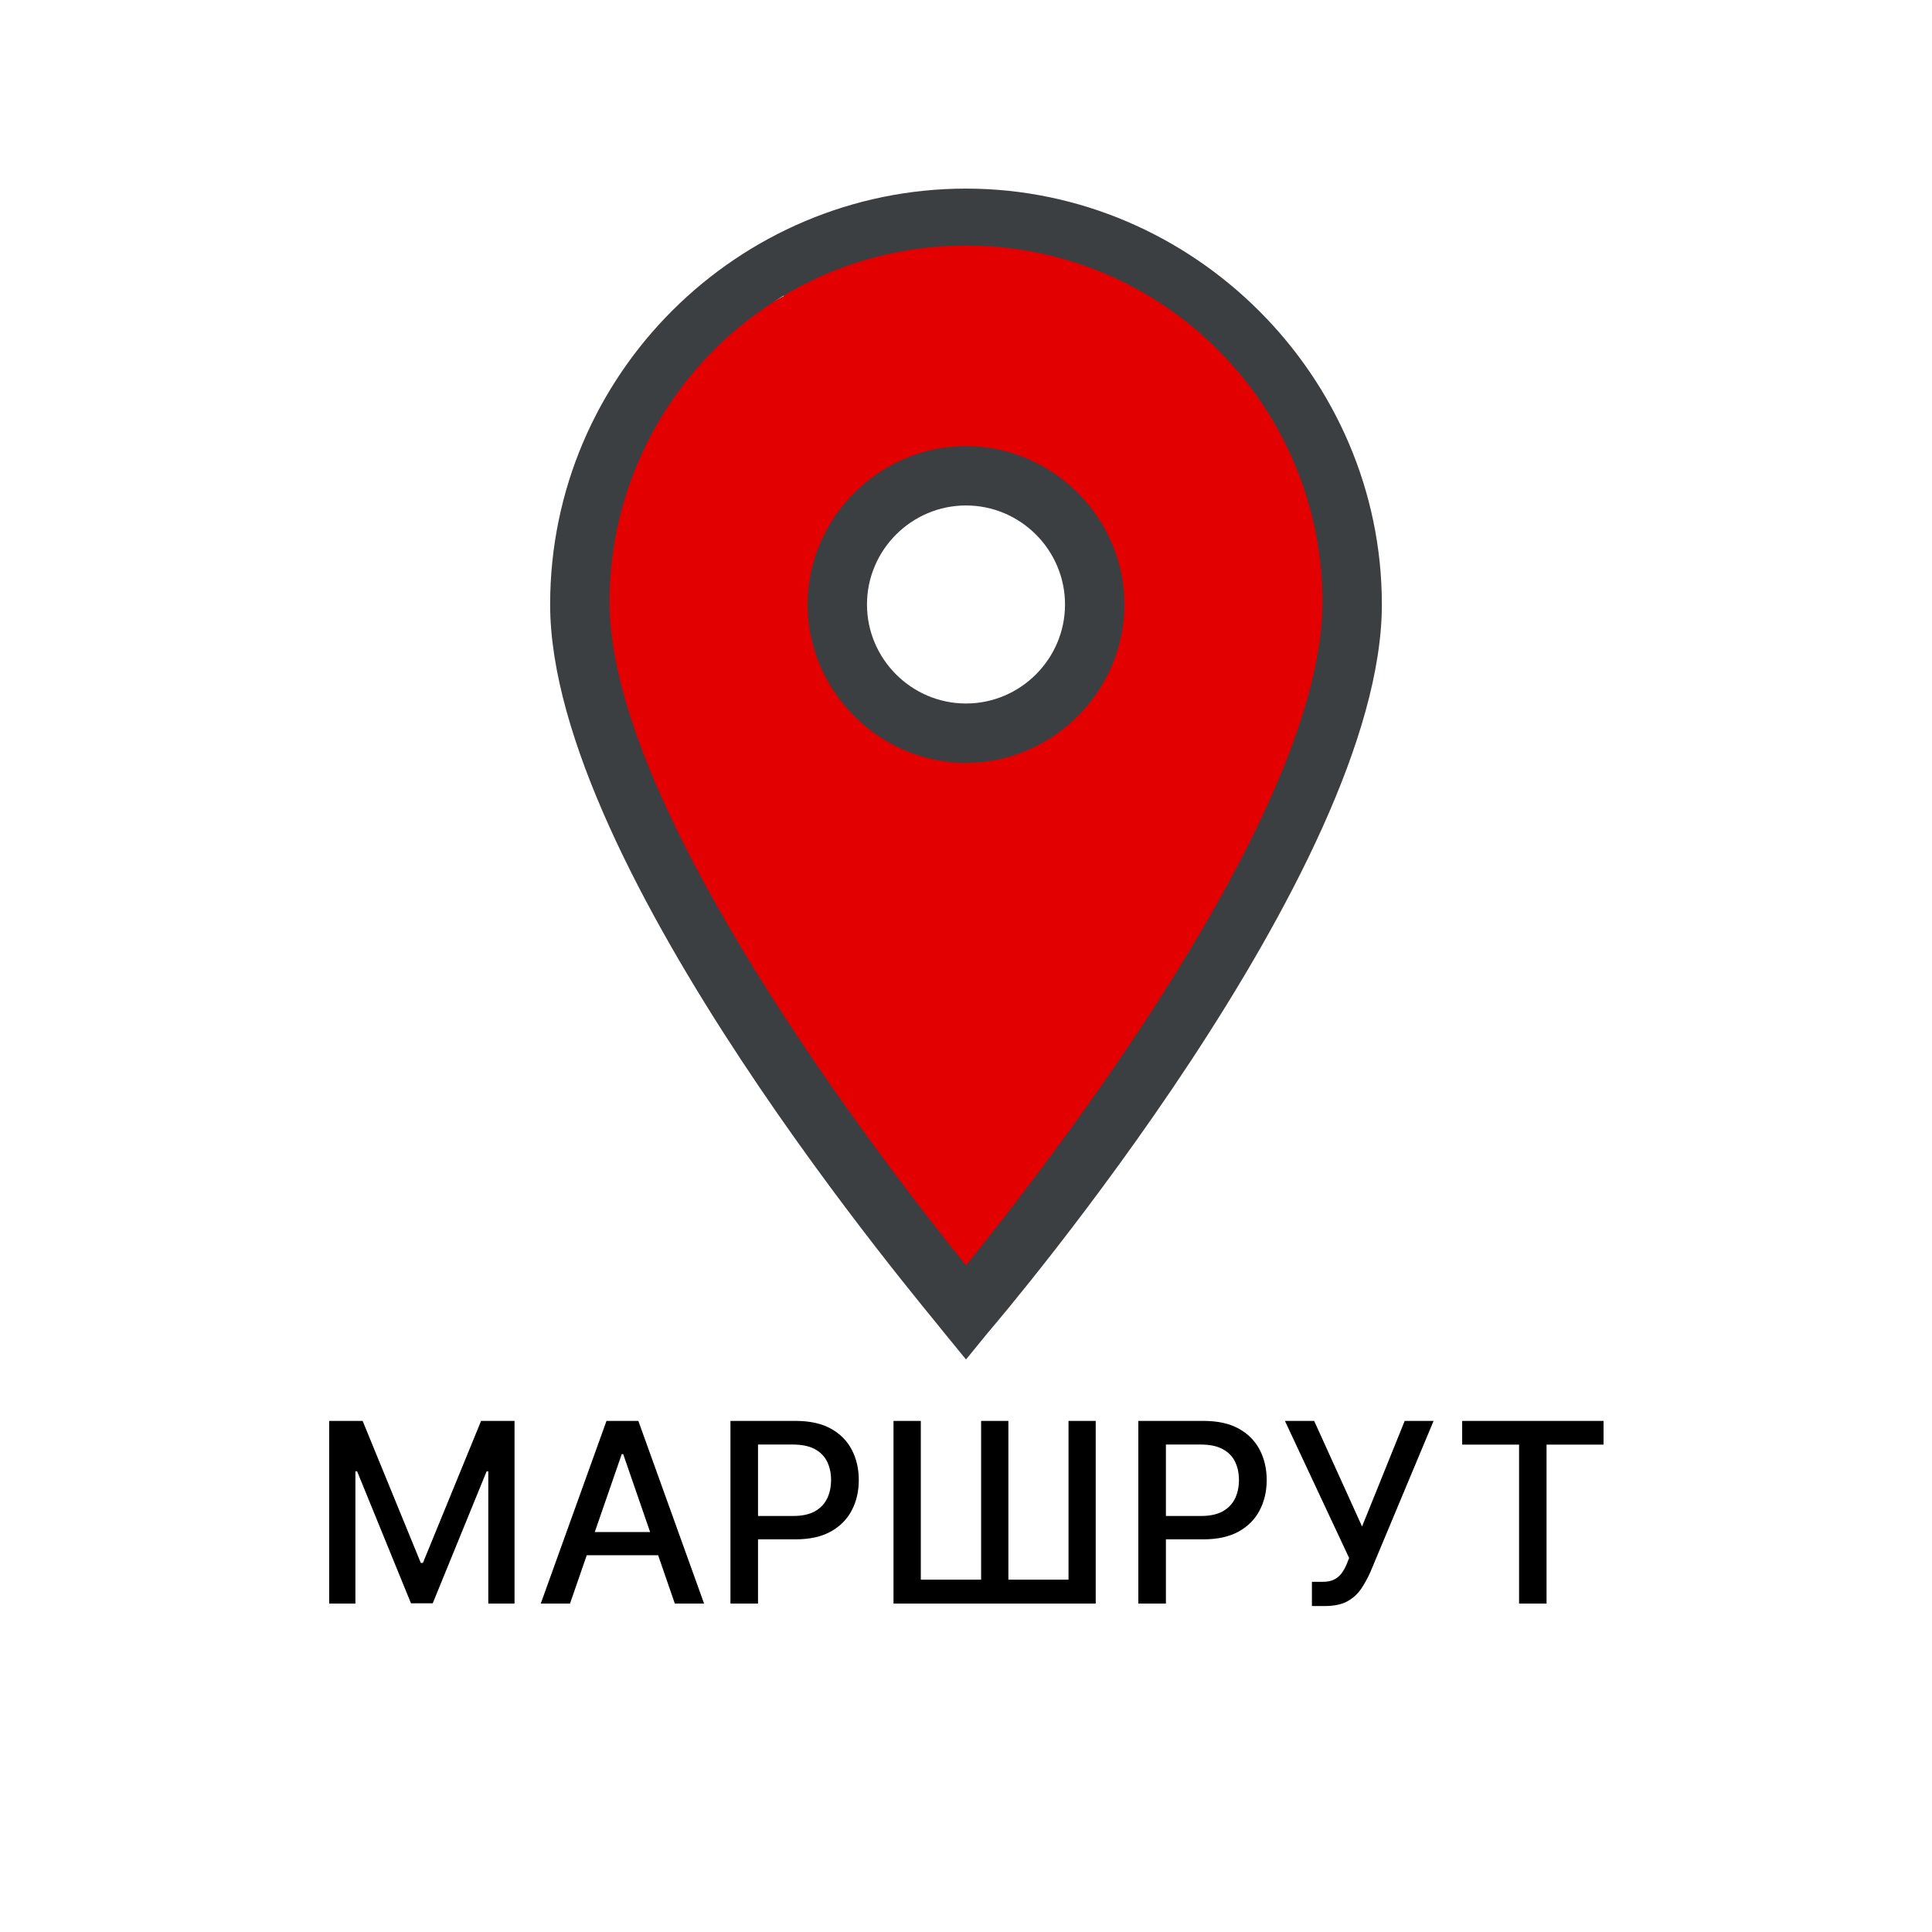
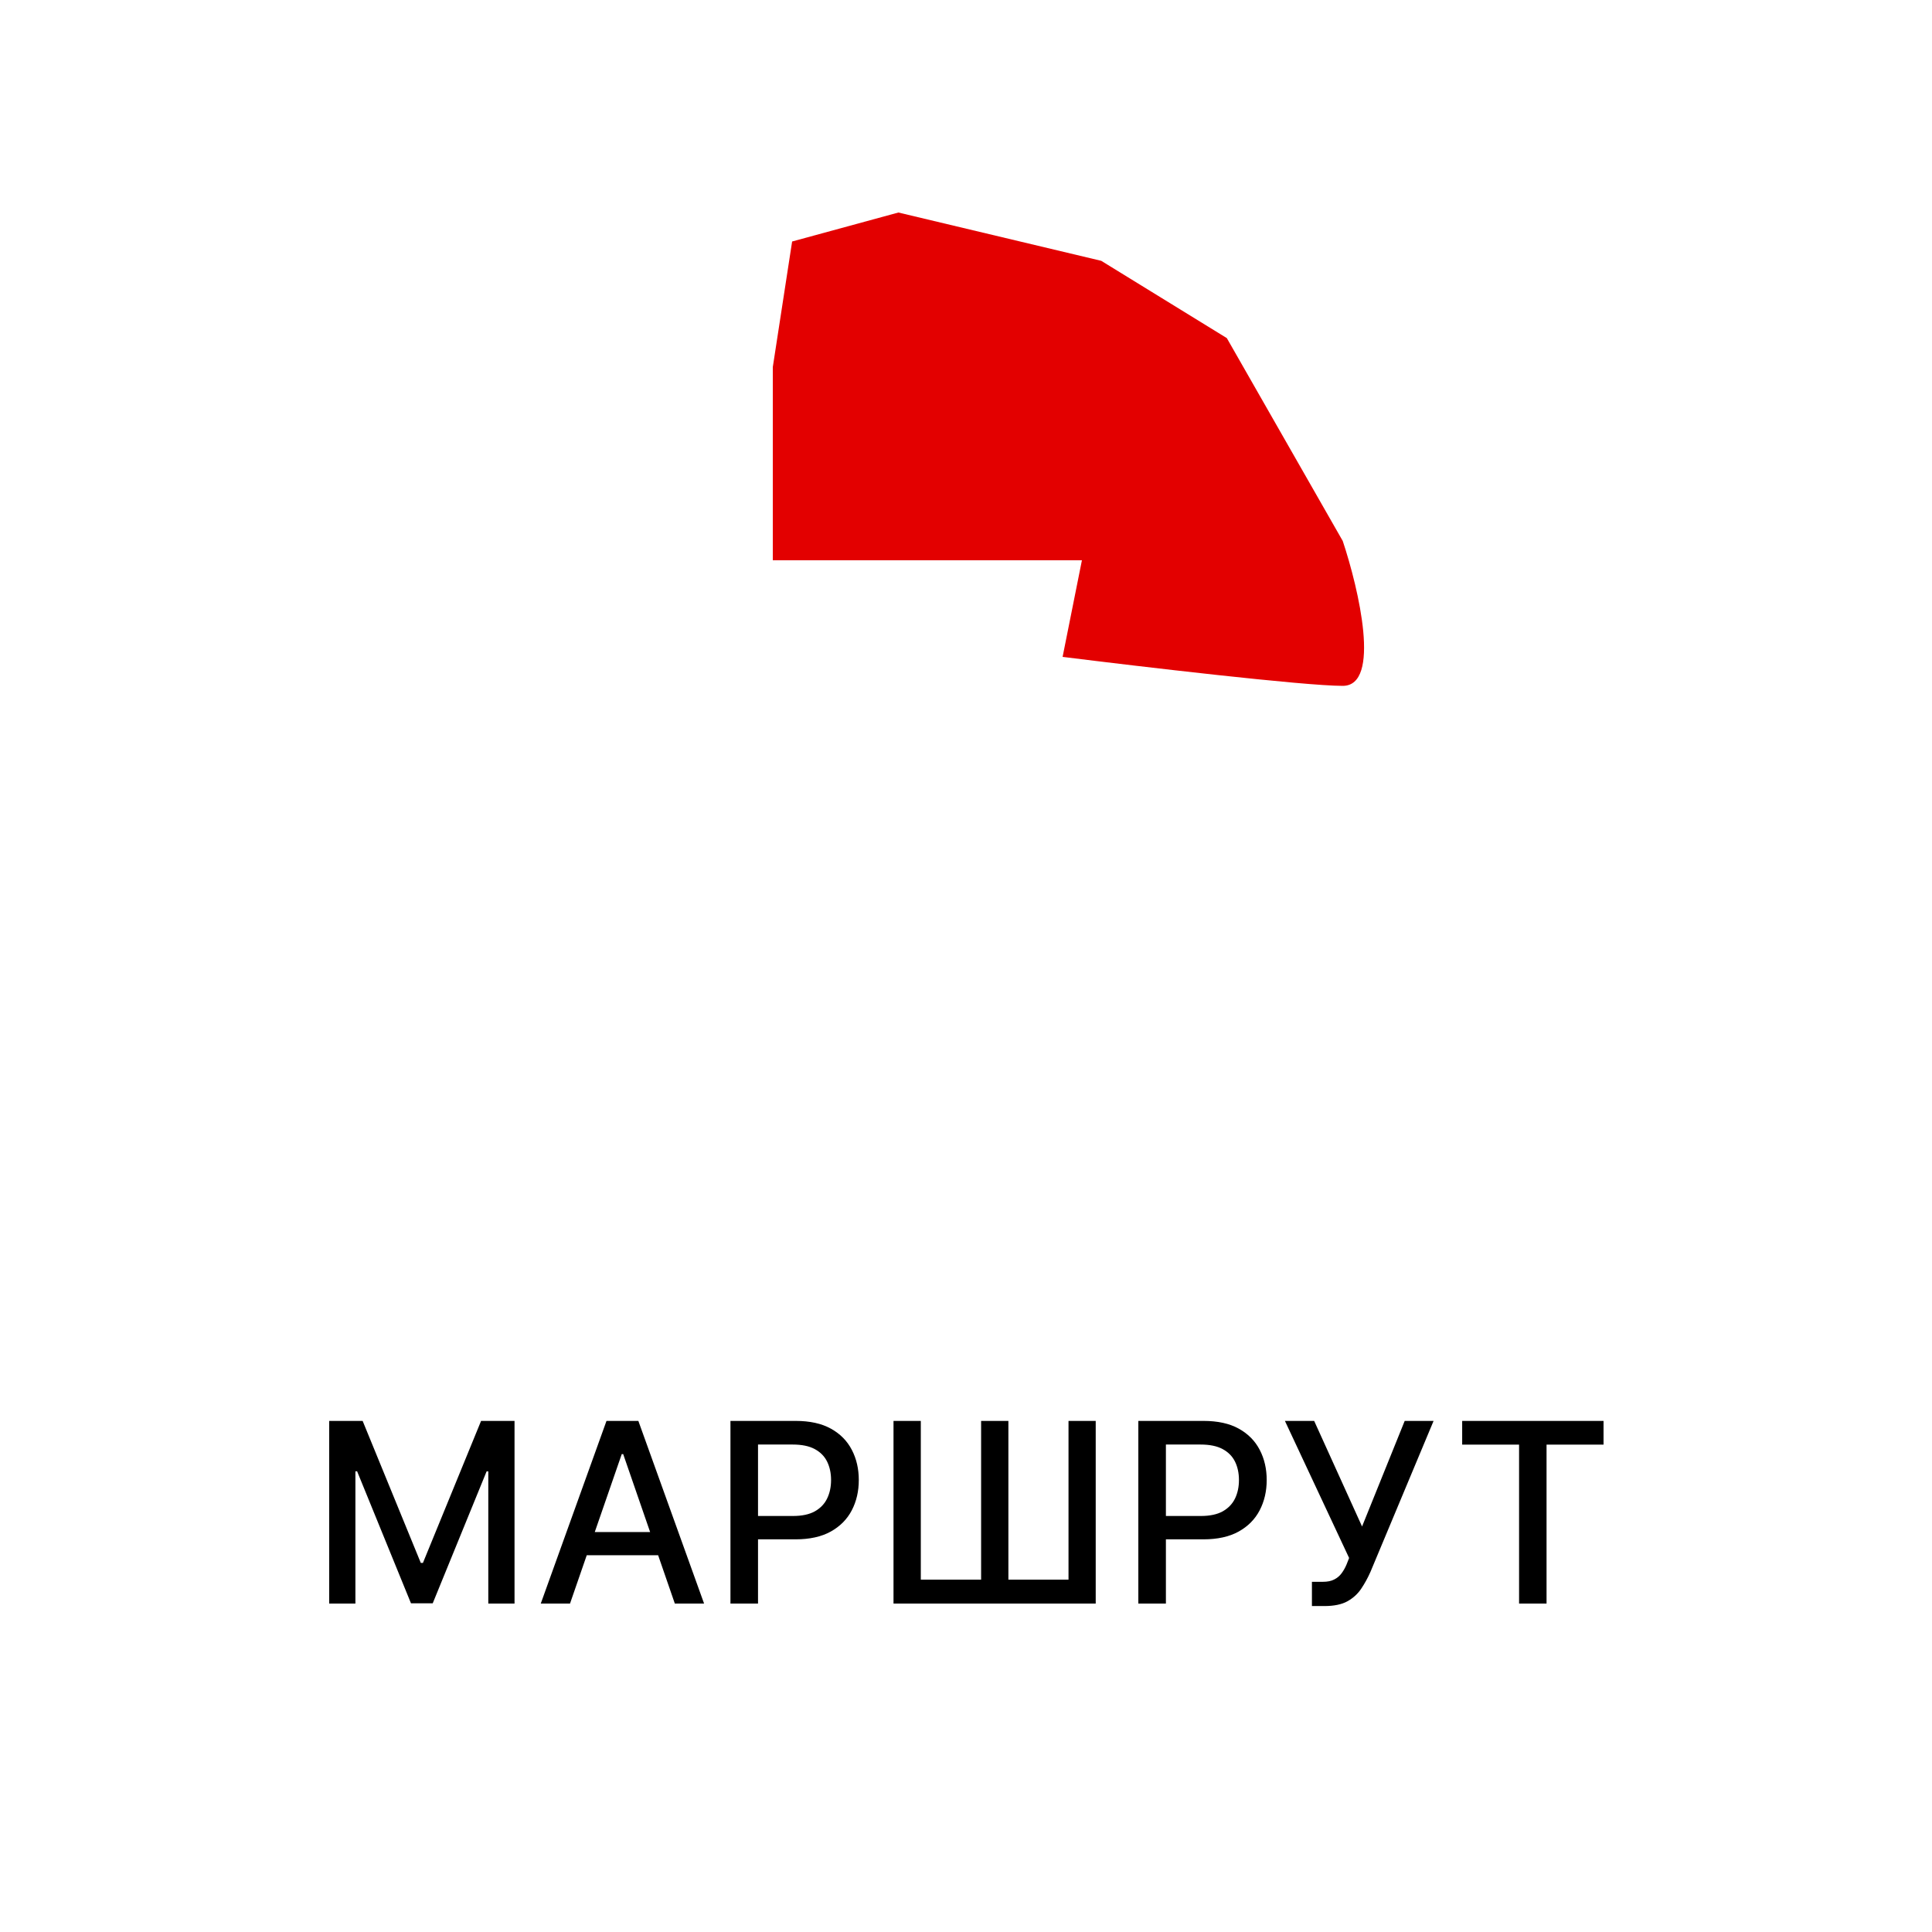
<svg xmlns="http://www.w3.org/2000/svg" width="100" height="100" viewBox="0 0 100 100" fill="none">
-   <path d="M33.5 19L46 12.5L43 31.5L44 35.5L48 38.5L54 36.5L56.5 30.5L69.5 29L67 43.5L63 50L56.5 60.5L49.5 66.5L33.5 43.5L30 30.5L33.5 19Z" fill="#E30000" />
-   <path d="M57 13.5L46.5 11L41 12.5L40 19V29L46.5 25.5H52.5L56 29L55 34C59 34.5 67.5 35.5 69.5 35.5C71.5 35.5 70.333 30.5 69.5 28L63.5 17.5L57 13.5Z" fill="#E30000" />
-   <path d="M50 70.366L48.847 68.956C48.078 67.931 28.475 44.997 28.475 31.288C28.475 19.372 38.213 9.762 50 9.762C61.788 9.762 71.525 19.5 71.525 31.288C71.525 44.997 51.922 68.059 51.153 68.956L50 70.366ZM50 12.709C39.75 12.709 31.55 21.038 31.55 31.159C31.55 41.922 45.772 60.244 50 65.497C54.228 60.244 68.45 42.05 68.45 31.159C68.45 21.038 60.25 12.709 50 12.709Z" fill="#3C3F42" />
-   <path d="M50 39.487C45.516 39.487 41.8 35.772 41.8 31.288C41.8 26.803 45.516 23.087 50 23.087C54.485 23.087 58.2 26.803 58.2 31.288C58.2 35.772 54.485 39.487 50 39.487ZM50 26.163C47.181 26.163 44.875 28.469 44.875 31.288C44.875 34.106 47.181 36.413 50 36.413C52.819 36.413 55.125 34.106 55.125 31.288C55.125 28.469 52.819 26.163 50 26.163Z" fill="#3C3F42" />
+   <path d="M57 13.5L46.5 11L41 12.5L40 19V29H52.5L56 29L55 34C59 34.5 67.5 35.5 69.5 35.5C71.5 35.5 70.333 30.5 69.5 28L63.5 17.5L57 13.5Z" fill="#E30000" />
  <path d="M17.039 73.546H18.77L21.78 80.895H21.891L24.901 73.546H26.632V83H25.274V76.158H25.187L22.398 82.986H21.272L18.484 76.154H18.396V83H17.039V73.546ZM29.504 83H27.99L31.392 73.546H33.041L36.443 83H34.929L32.256 75.263H32.182L29.504 83ZM29.758 79.298H34.67V80.498H29.758V79.298ZM37.808 83V73.546H41.178C41.914 73.546 42.523 73.679 43.006 73.947C43.49 74.215 43.851 74.581 44.091 75.046C44.331 75.507 44.451 76.028 44.451 76.606C44.451 77.188 44.33 77.711 44.087 78.176C43.847 78.637 43.483 79.004 42.997 79.275C42.514 79.542 41.906 79.676 41.174 79.676H38.856V78.467H41.044C41.509 78.467 41.886 78.387 42.175 78.227C42.465 78.063 42.677 77.842 42.812 77.562C42.948 77.282 43.016 76.963 43.016 76.606C43.016 76.249 42.948 75.932 42.812 75.655C42.677 75.378 42.463 75.161 42.171 75.004C41.882 74.847 41.5 74.769 41.026 74.769H39.235V83H37.808ZM46.248 73.546H47.661V81.763H50.782V73.546H52.194V81.763H55.306V73.546H56.714V83H46.248V73.546ZM58.92 83V73.546H62.291C63.026 73.546 63.636 73.679 64.119 73.947C64.602 74.215 64.963 74.581 65.204 75.046C65.444 75.507 65.564 76.028 65.564 76.606C65.564 77.188 65.442 77.711 65.199 78.176C64.959 78.637 64.596 79.004 64.109 79.275C63.626 79.542 63.018 79.676 62.286 79.676H59.968V78.467H62.157C62.621 78.467 62.998 78.387 63.288 78.227C63.577 78.063 63.789 77.842 63.925 77.562C64.06 77.282 64.128 76.963 64.128 76.606C64.128 76.249 64.06 75.932 63.925 75.655C63.789 75.378 63.575 75.161 63.283 75.004C62.994 74.847 62.612 74.769 62.138 74.769H60.347V83H58.92ZM67.905 83.129V81.874H68.473C68.71 81.874 68.906 81.834 69.059 81.754C69.216 81.674 69.344 81.566 69.443 81.43C69.544 81.292 69.629 81.141 69.697 80.978L69.83 80.641L66.507 73.546H68.021L70.5 79.011L72.707 73.546H74.202L70.934 81.361C70.795 81.675 70.635 81.966 70.454 82.234C70.275 82.501 70.037 82.718 69.738 82.885C69.44 83.048 69.044 83.129 68.552 83.129H67.905ZM75.682 74.773V73.546H82.999V74.773H80.049V83H78.627V74.773H75.682Z" fill="black" />
</svg>